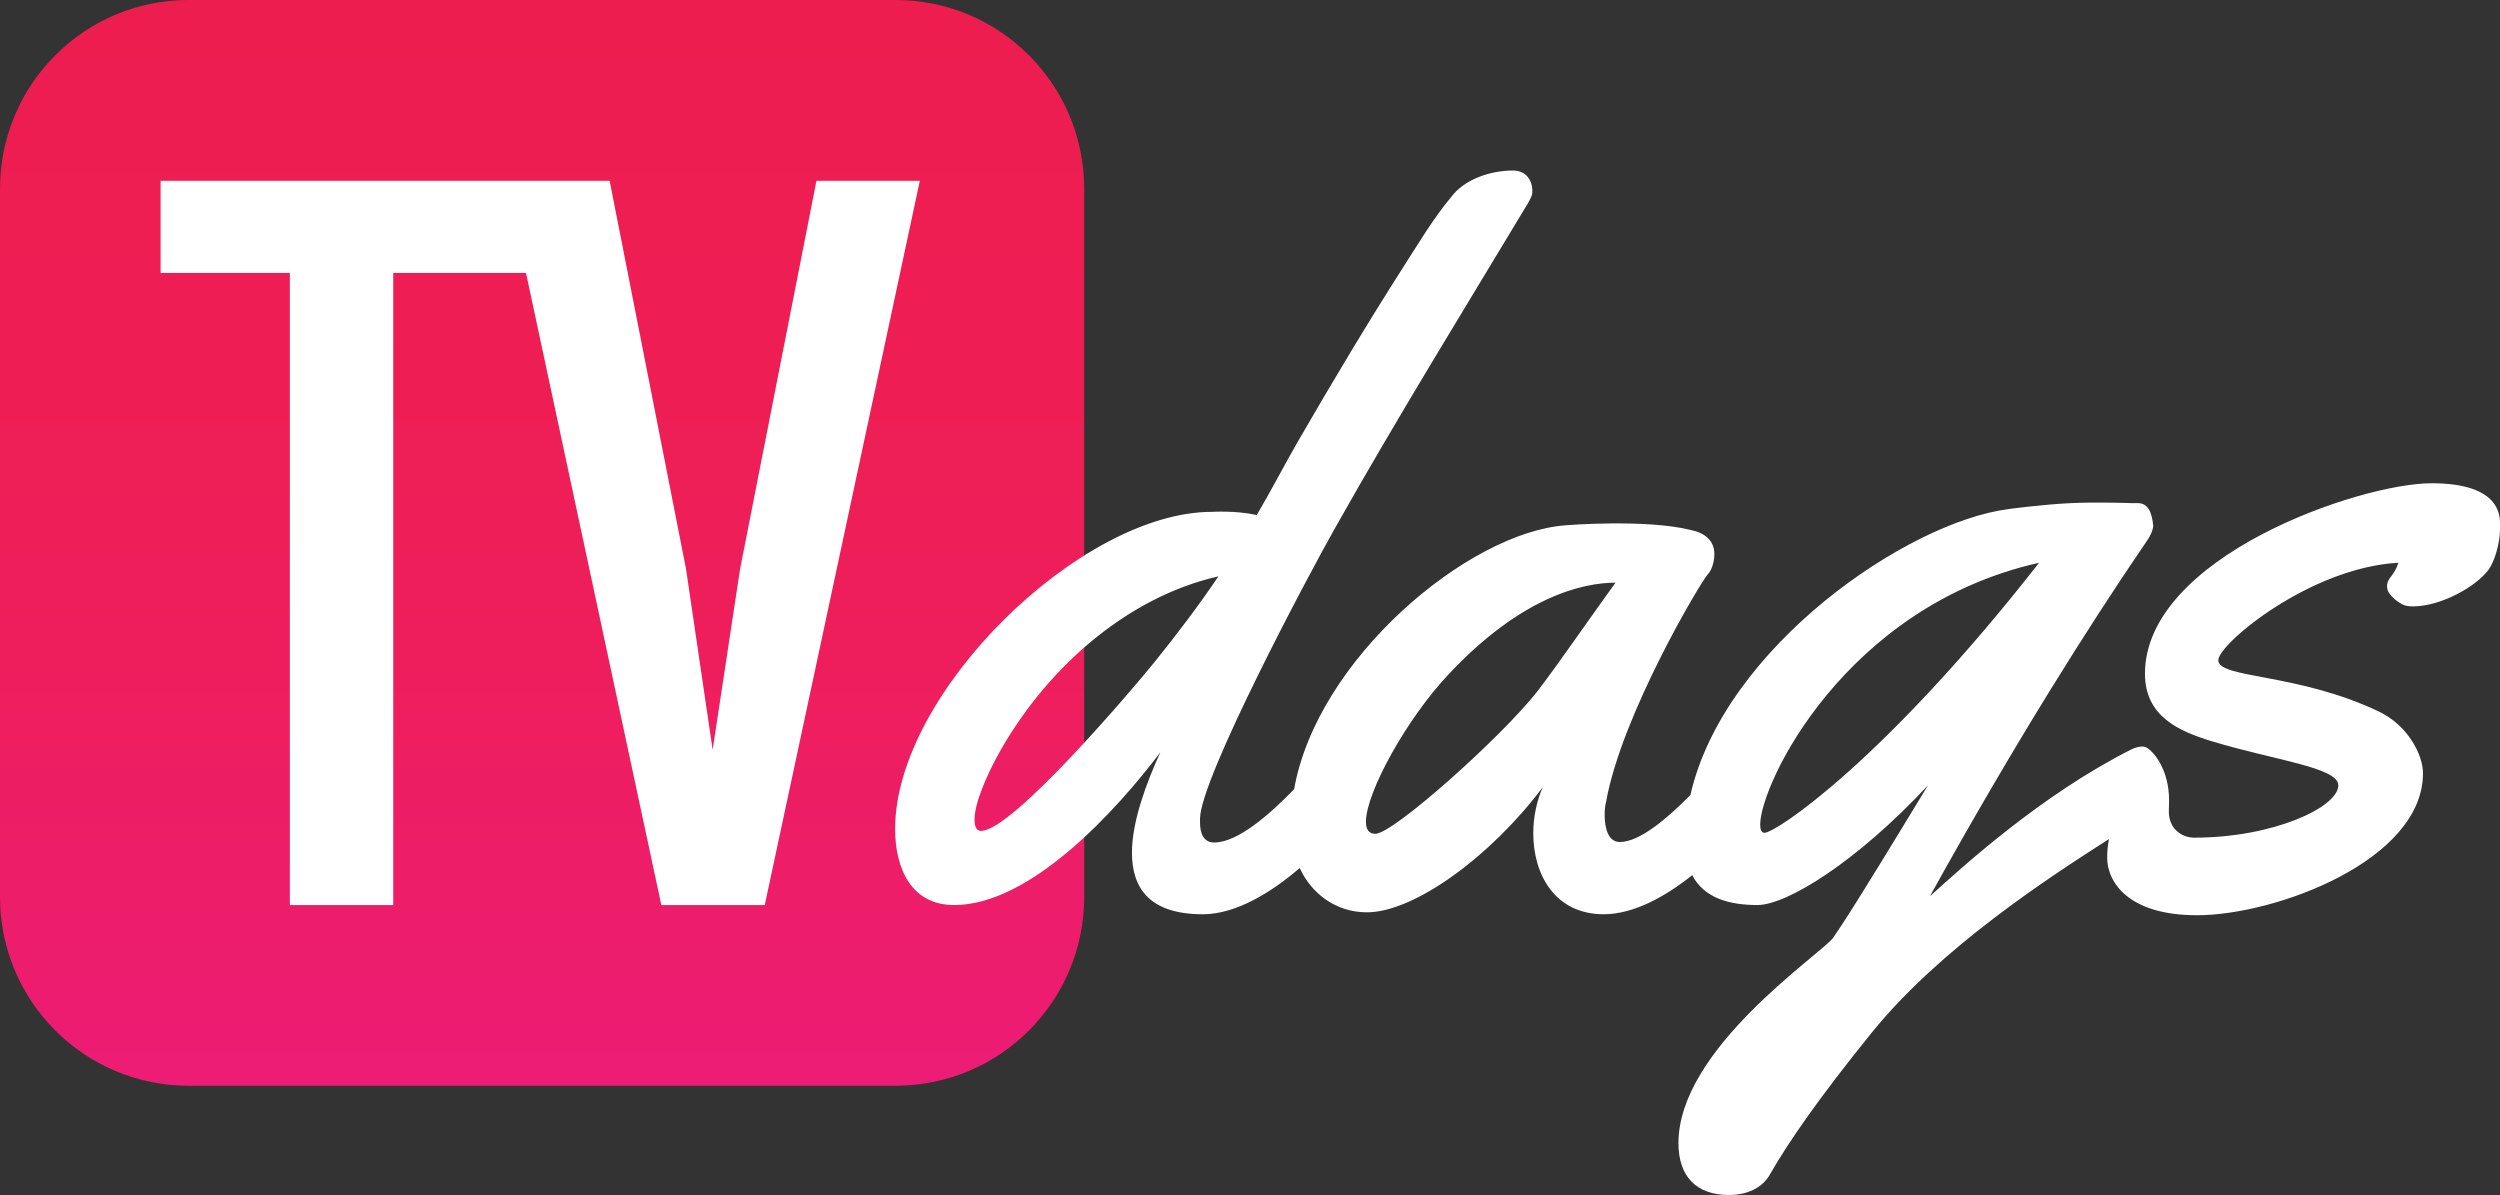
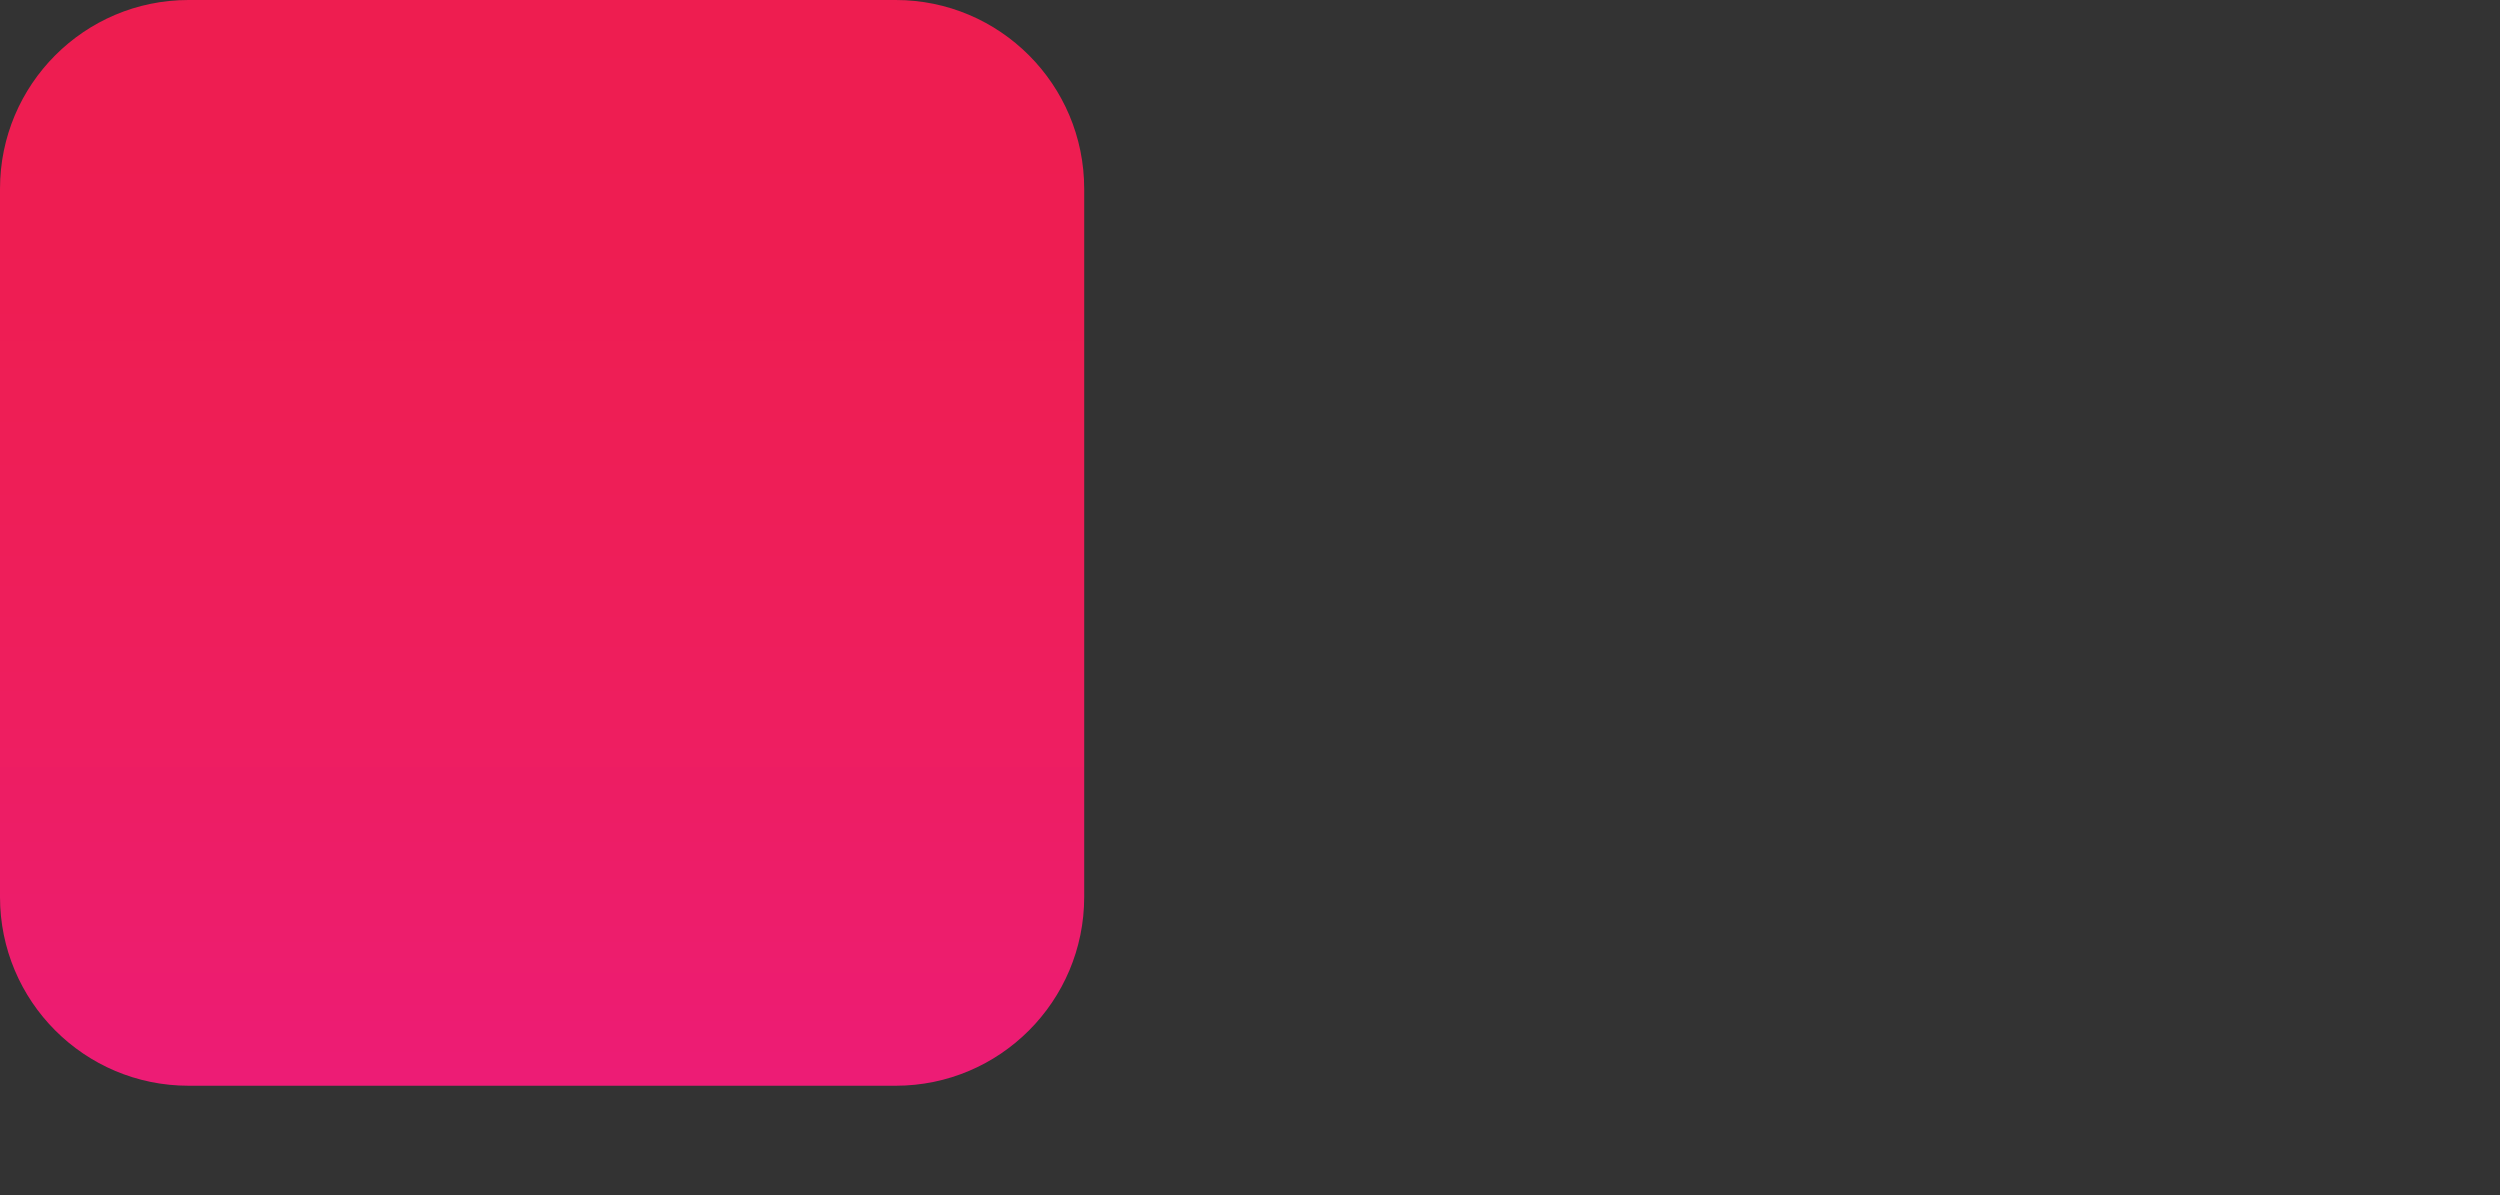
<svg xmlns="http://www.w3.org/2000/svg" viewBox="0 0 500 239" enable-background="new 0 0 500 239">
  <rect x="0" y="0" width="500" height="239" fill="#333333" stroke="none" />
  <linearGradient id="a" gradientUnits="userSpaceOnUse" x1="108.42" y1="217.147" x2="108.42">
    <stop offset="0" stop-color="#ED1C76" />
    <stop offset=".009" stop-color="#ED1C75" />
    <stop offset=".198" stop-color="#ED1D68" />
    <stop offset=".39" stop-color="#EE1E5D" />
    <stop offset=".586" stop-color="#EE1E56" />
    <stop offset=".786" stop-color="#EE1D52" />
    <stop offset="1" stop-color="#EE1D50" />
  </linearGradient>
  <path fill-rule="evenodd" clip-rule="evenodd" fill="url(#a)" d="M37.71 0h141.42c20.827 0 37.71 16.912 37.71 37.767v141.617c0 20.86-16.883 37.763-37.71 37.763H37.71c-20.826 0-37.71-16.9-37.71-37.763V37.767C0 16.912 16.884 0 37.71 0z" />
-   <path fill="#fff" d="M486.29 96.652c-14.37 0-57.297 14.736-57.297 38.105 0 8.63 6.998 11.54 13.333 13.48 12.386 3.782 25.34 5.232 25.34 8.822 0 4.368-12.954 10.474-28.837 10.474-2.302 0-5.062-1.623-5.062-5.21 0-.48.046-1.77.046-2.257 0-6.11-3.065-9.82-4.573-10.583-.234-.12-.502-.18-.808-.18-.567 0-1.417.195-2.173.585-18.062 9.11-33.756 23.46-40.285 29.374 17.024-30.738 31.772-54.007 42.738-70.102.285-.482 1.73-2.2 1.94-3.915-.24-2.63-.978-4.62-3.076-4.62h-1.36s-6.626-.256-12.083 0c-5.457.258-12.406 1.18-12.406 1.18l.014.012c-20.16 2.513-56.934 27.6-63.658 57.176-4.605 4.69-10.16 9.41-14.127 9.41-2.363 0-3.026-2.91-3.026-5.333 0-1.07.097-2.033.286-2.715 3.12-17.45 18.91-43.923 20.326-45.474.853-.87 1.33-2.623 1.33-4.073 0-2.72-1.96-4.256-4.702-4.803l.004-.005c-8.994-2.238-25-.95-25-.95l.002.007c-19.52 1.364-49.797 26.79-54.345 52.78-4.934 5.083-11.288 10.664-15.99 10.664-2.174 0-2.837-1.937-2.837-3.97v-.78c0-7.954 21.838-49.065 27.135-58.372 12.29-21.816 25.528-43.247 38.478-64.777.378-.773.853-1.357.853-2.325 0-2.424-1.416-4.17-3.876-4.17-4.54 0-9.738 1.747-12.386 5.333-3.495 4.168-6.426 9.112-9.36 13.677-7.377 11.534-14.372 23.263-21.277 35.195-2.797 4.87-5.348 9.802-8.217 14.695-4.19-.94-8.99-.634-8.99-.634-26.188 0-63.342 36.17-63.342 63.412 0 7.755 3.12 15.224 11.82 15.224 15.316 0 32.523-19.01 41.222-30.545-2.744 6.015-5.674 13.773-5.674 20.07 0 6.987 3.406 12.318 14.18 12.318 6.585 0 13.706-4.357 19.37-9.247 2.276 4.97 7.1 8.857 13.436 8.857 9.457 0 24.773-11.15 35.17-25.017-1.22 2.812-1.892 6.013-1.892 9.215 0 8.145 4.26 16.19 14.095 16.19 5.977 0 12.354-3.54 17.688-7.82 2.416 4.674 7.594 5.978 13.035 5.978 5.864 0 19.764-8.533 34.128-23.95-17.3 28.51-17.3 27.926-19.002 30.543-2.738 3.493-30.91 22.205-30.91 41.013 0 6.6 3.49 10.384 10.115 10.384 3.4 0 6.616-1.263 8.22-4.174 3.595-6.306 9.745-15.22 20.332-28.31 13.82-17.053 35.523-31.06 47.44-38.706-.234 1.196-.363 2.44-.363 3.7 0 4.94 4.258 11.54 17.967 11.54 15.694 0 45.197-10.955 45.197-28.414 0-3.59-2.934-9.5-8.8-12.313-16.26-7.76-32.143-6.593-32.143-10.28 0-3.202 18.246-18.518 36.027-19.49-.856 2.715-2.27 3.007-2.27 4.655 0 .42.09.83.268 1.173l-.01.004s.804 1.37 2.492 2.315c.19.128.412.244.685.338l.004.002c.437.148.998.24 1.758.24 5.578 0 12.668-3.975 15.127-7.37 1.136-1.553 2.27-5.134 2.27-8.237v-.682c0-1.74.19-8.338-13.71-8.338zm-255.558 35.973c-4.155 5.14-28.265 33.552-34.506 33.552-1.135 0-1.324-1.264-1.324-2.233 0-3.586 2.745-9.308 4.443-12.51 9.268-17.066 25.53-31.894 44.346-36.166-4.067 6.013-8.418 11.734-12.958 17.357zm76.682 5.723c-7.188 9.118-28.745 28.413-32.335 28.413-1.33 0-1.89-.874-1.89-2.42 0-5.82 8.126-20.562 16.45-29.388 14.654-15.705 27.036-18.42 33.468-18.42-5.01 6.884-11.442 16.29-15.694 21.816zm45.477 28.218c-.57 0-.854-.584-.854-1.654 0-8.046 16.928-43.632 55.783-52.36-31.01 39.66-52.66 54.014-54.93 54.014zM163.288 36.156l-15.267 77.6-5.493 36.216-5.33-36.215-15.27-77.6h-89.81v18.43h25.85V181.01h20.68V54.586h26.548l27.073 126.426h20.68l31.02-144.856z" />
</svg>